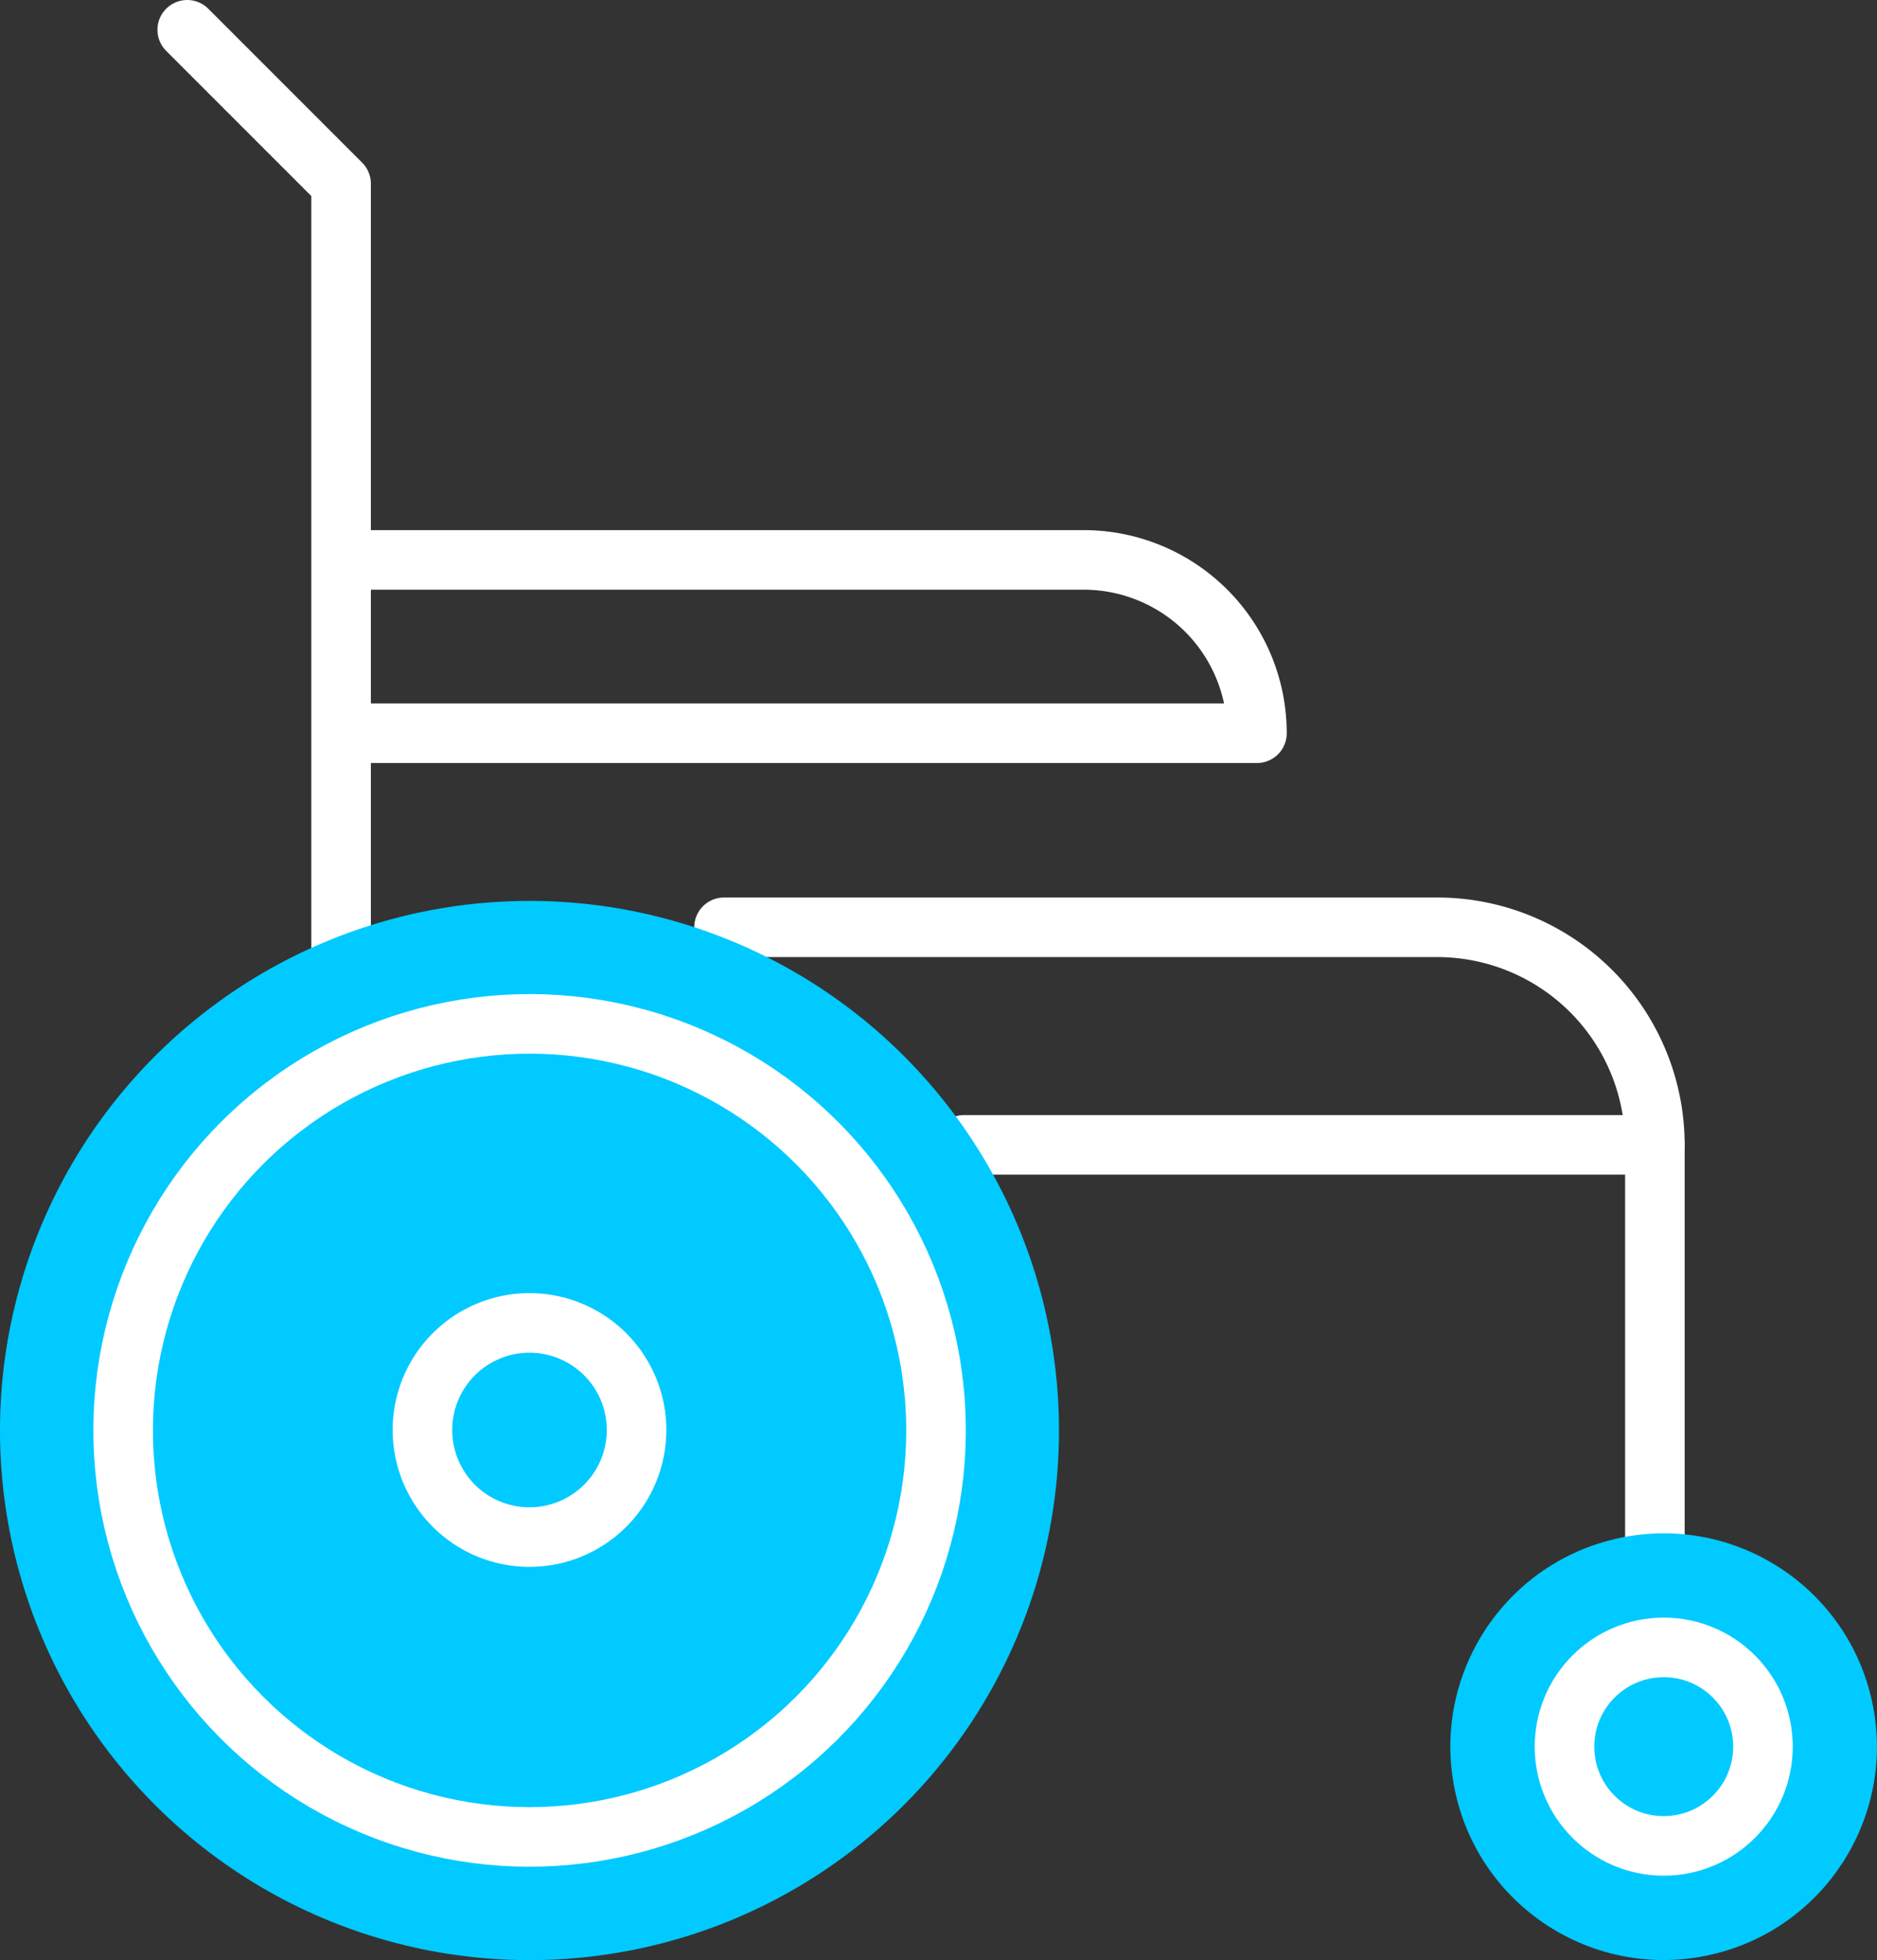
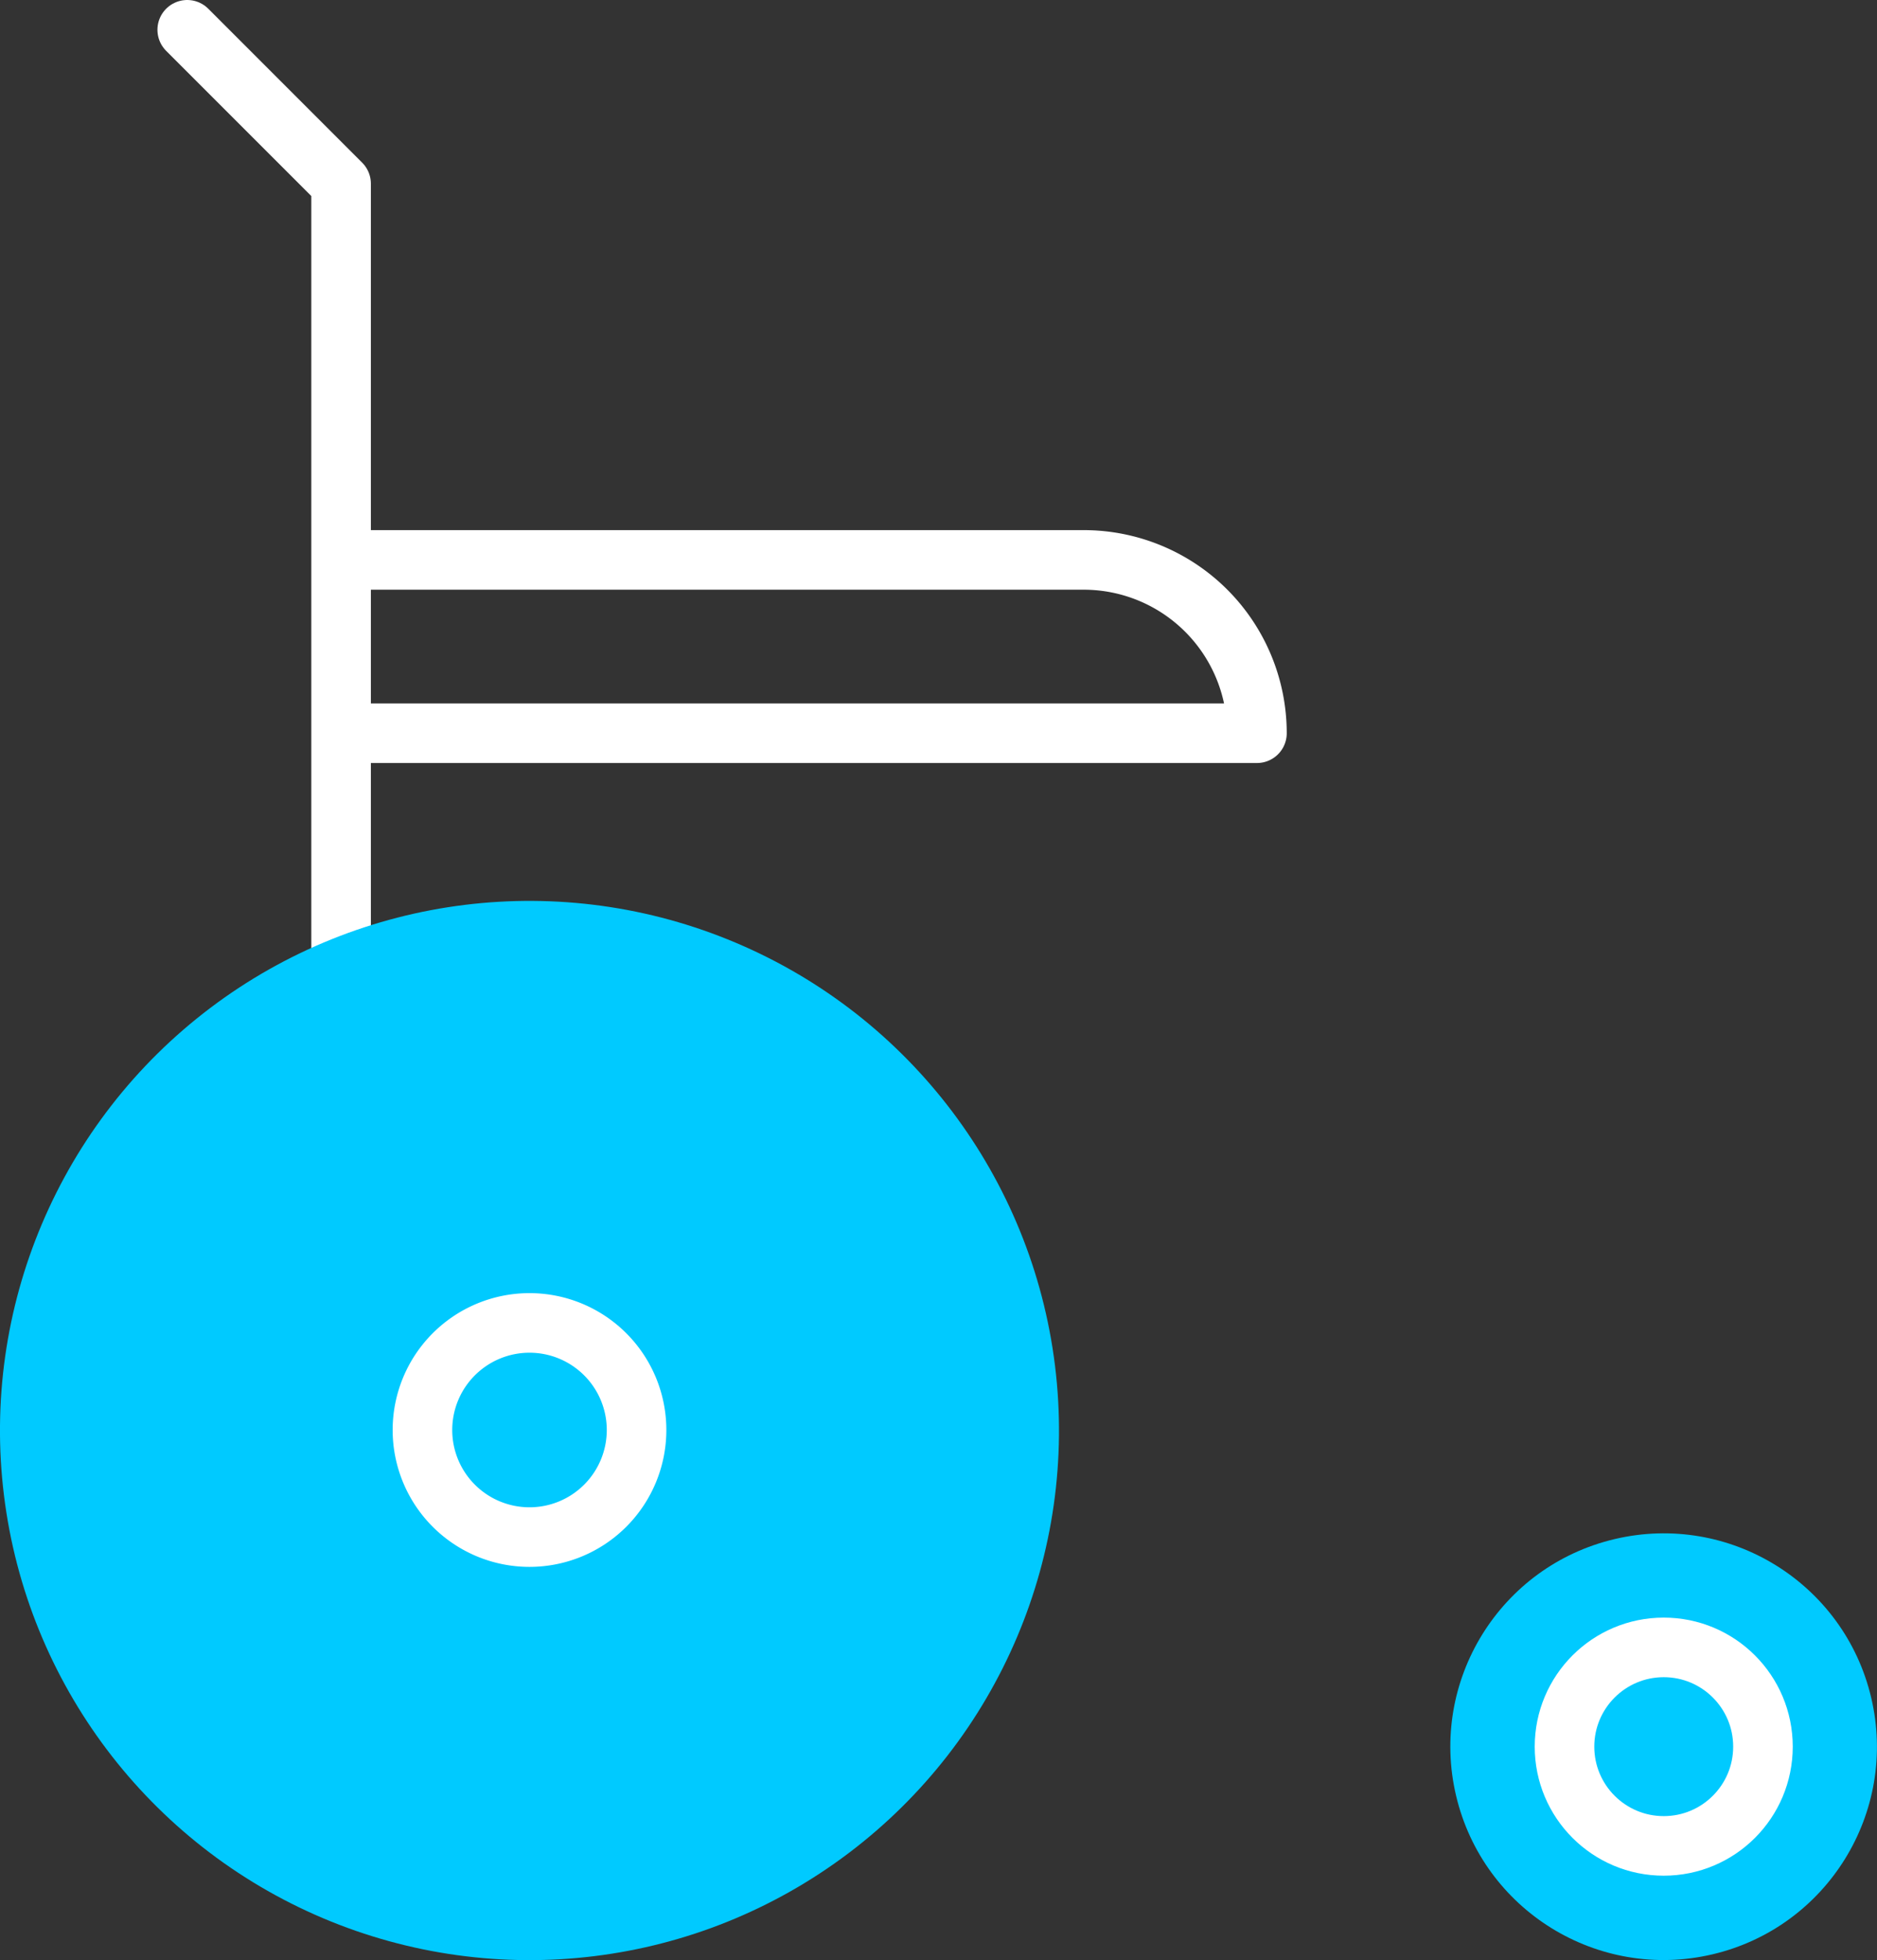
<svg xmlns="http://www.w3.org/2000/svg" viewBox="0 0 110.28 115.14">
  <rect x="0" y="0" width="110.28" height="115.14" fill="#333333" stroke="none" />
  <defs>
    <style>.cls-1{fill:none;stroke:#fff;stroke-linecap:round;stroke-linejoin:round;stroke-width:3.5px;}.cls-2{fill:#00caff;}</style>
  </defs>
  <g id="레이어_2" data-name="레이어 2">
    <g id="icons">
-       <line class="cls-1" x1="97.23" y1="67.25" x2="56.64" y2="67.25" />
-       <path class="cls-1" d="M42.54,54.47h41.9A12.79,12.79,0,0,1,97.23,67.25V96.77" />
      <polyline class="cls-1" points="20.04 60.92 20.04 10.79 11 1.75" />
      <circle class="cls-2" cx="97.75" cy="102.6" r="12.53" transform="translate(-20.96 25.2) rotate(-13.28)" />
      <circle class="cls-1" cx="97.75" cy="102.6" r="5.83" />
      <circle class="cls-2" cx="31.11" cy="84.02" r="31.11" transform="translate(-58.39 79.9) rotate(-67.04)" />
-       <circle class="cls-1" cx="31.11" cy="84.02" r="23.88" transform="translate(-12.96 6.02) rotate(-9.15)" />
      <path class="cls-1" d="M37.4,84a6.29,6.29,0,1,0-6.29,6.29A6.29,6.29,0,0,0,37.4,84Z" />
      <path class="cls-1" d="M21.65,43.07h52.2A10.18,10.18,0,0,0,63.67,32.89h-42" />
    </g>
  </g>
</svg>